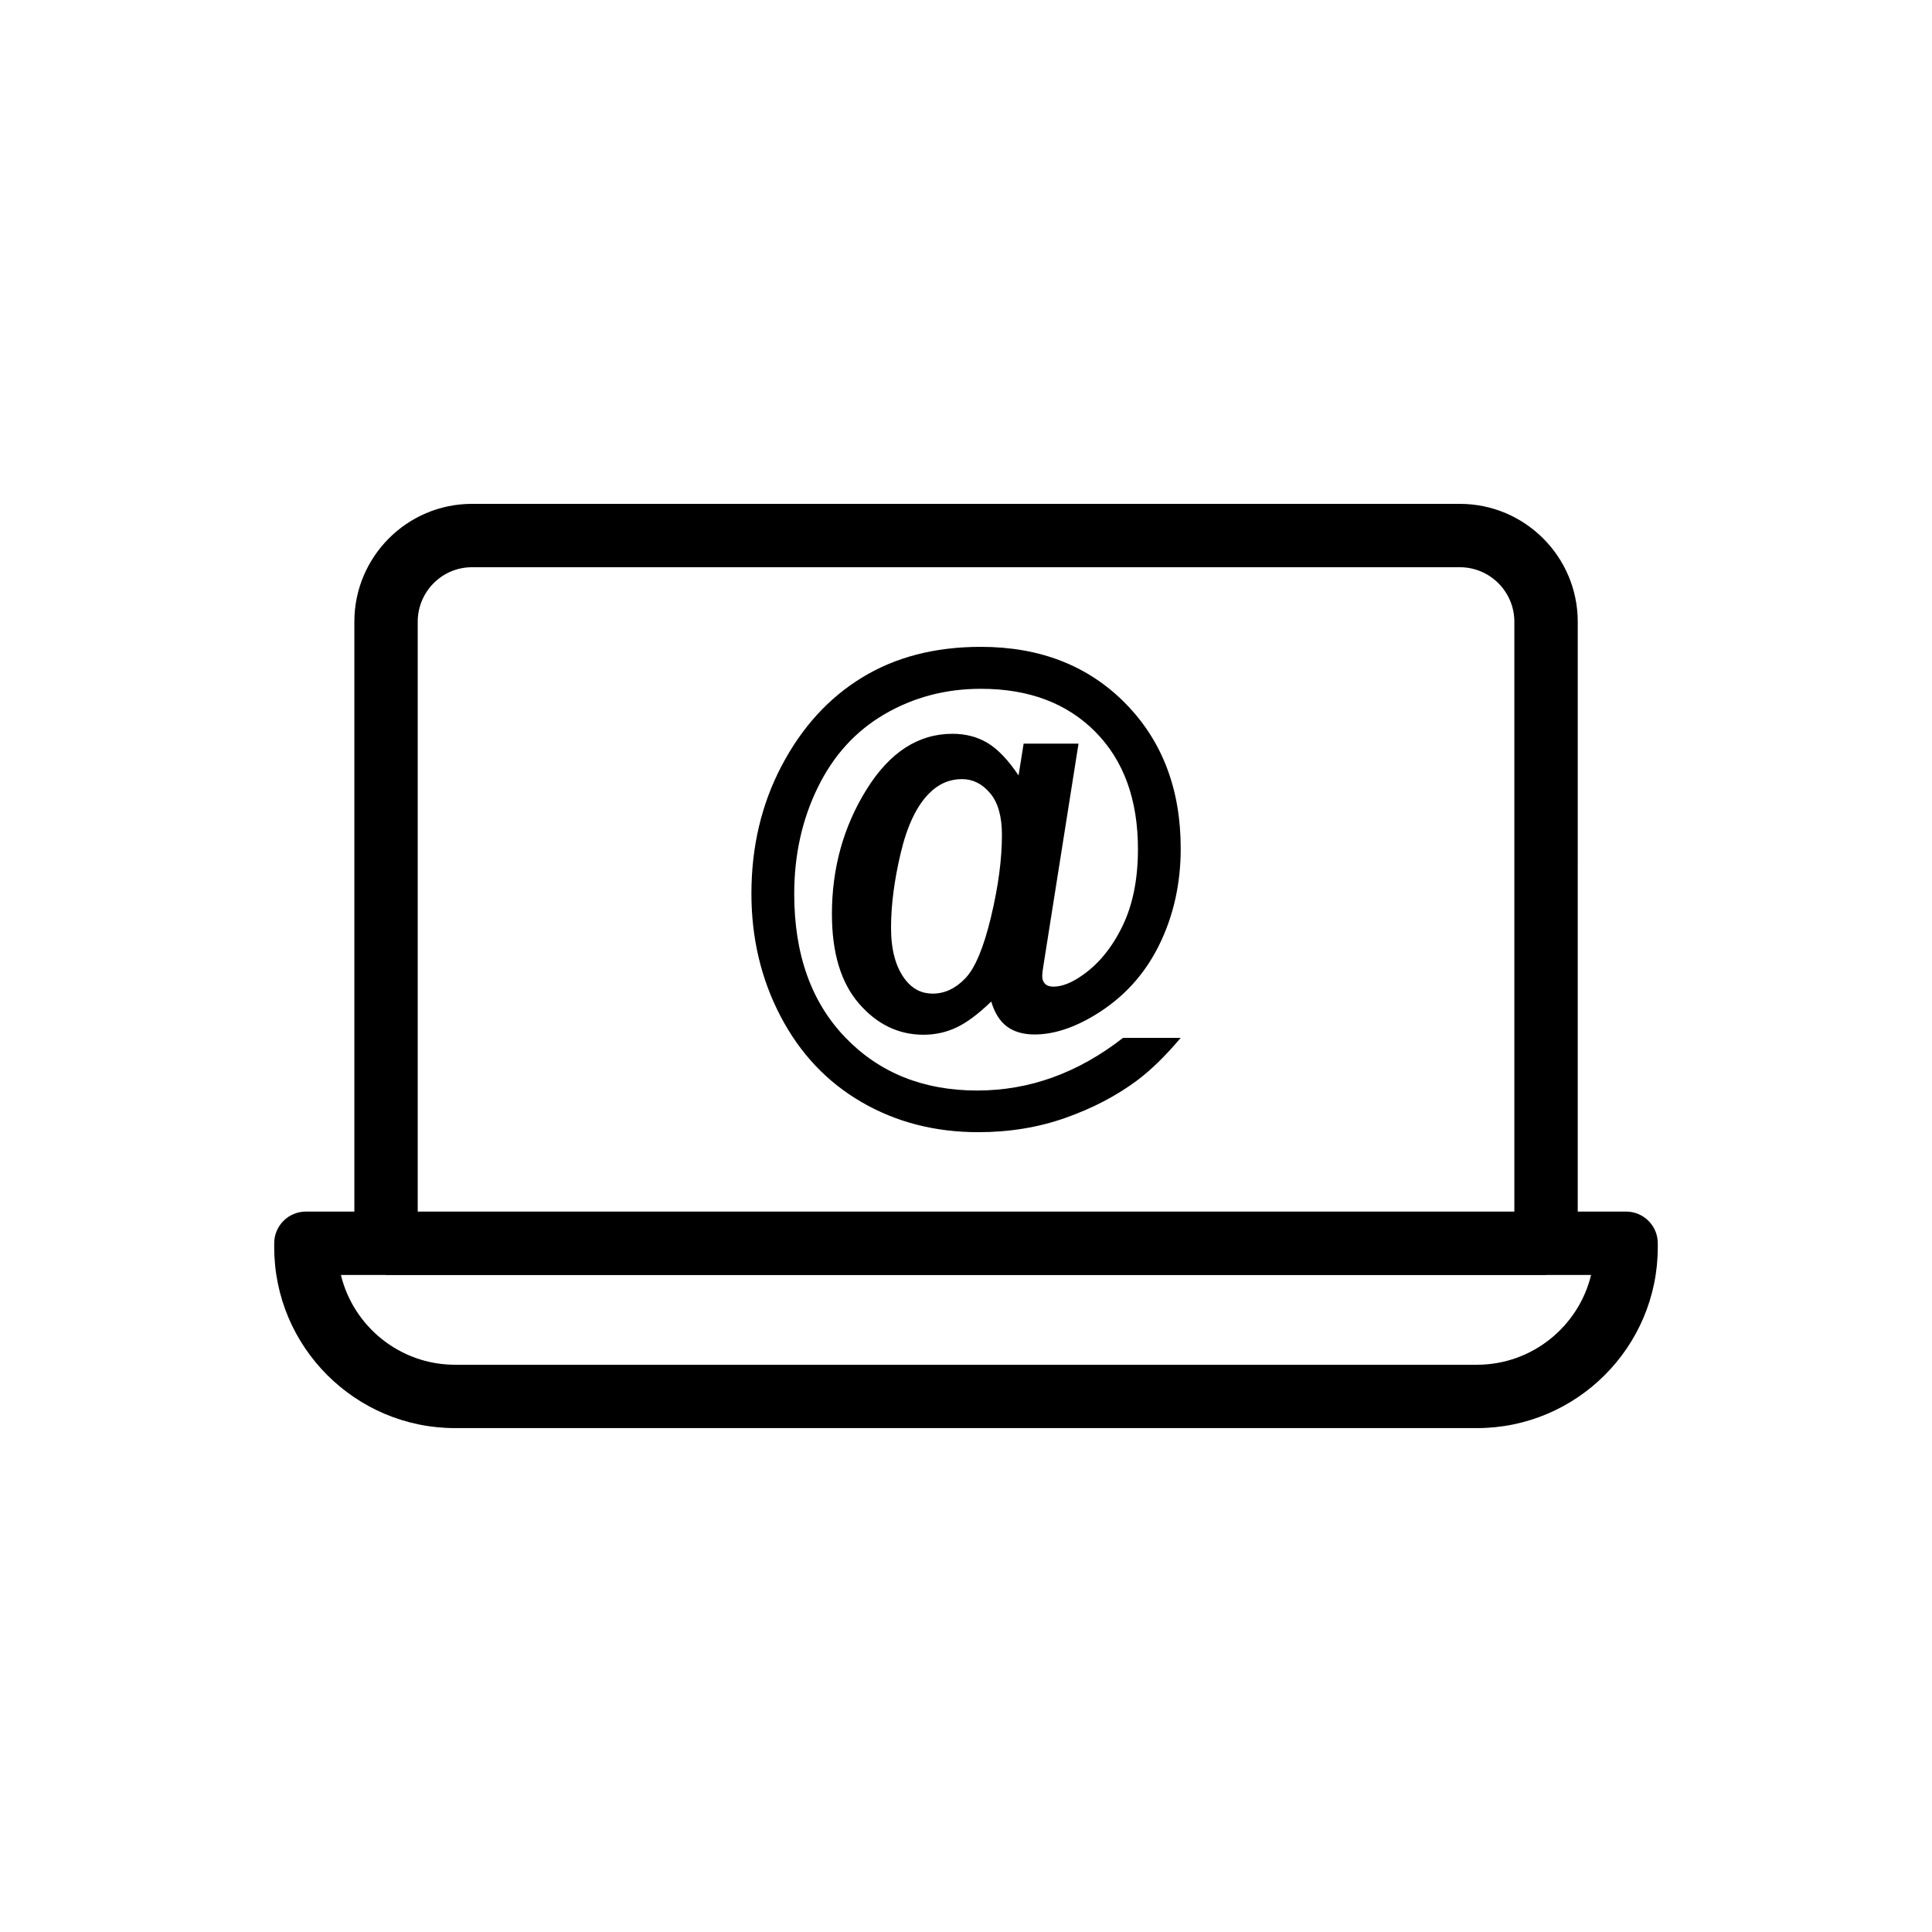
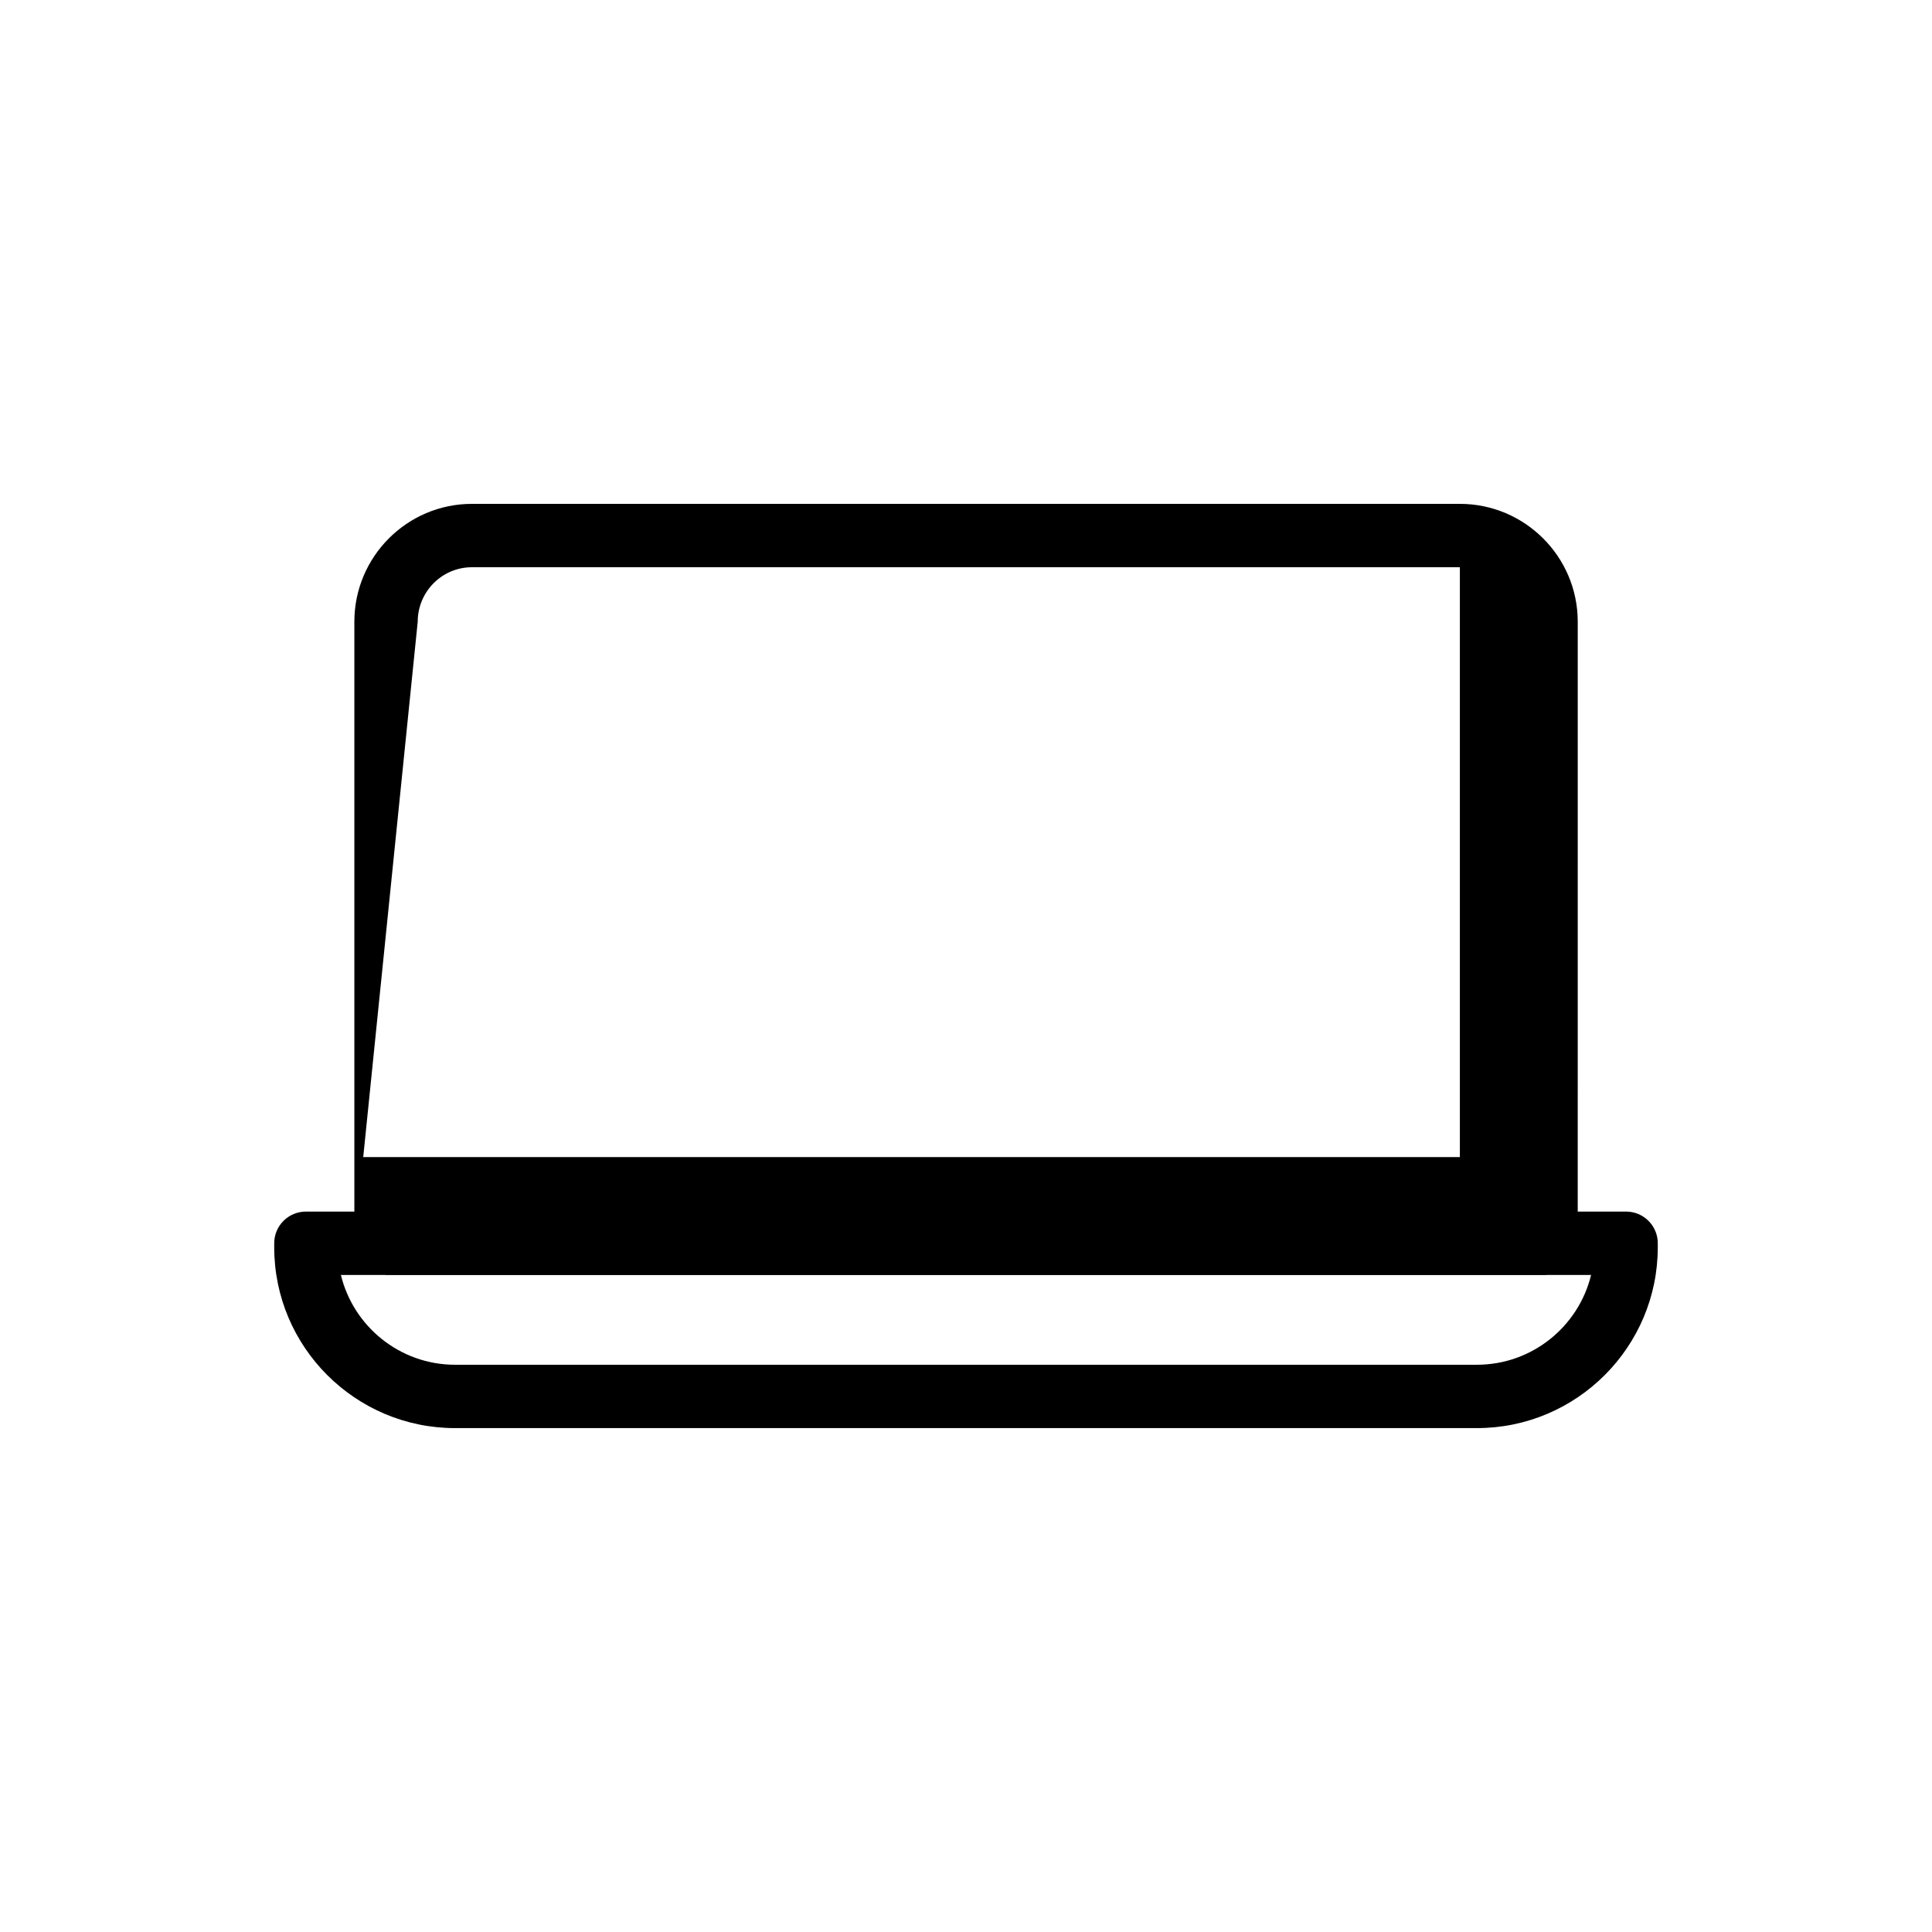
<svg xmlns="http://www.w3.org/2000/svg" fill="#000000" width="800px" height="800px" version="1.1" viewBox="144 144 512 512">
  <g>
-     <path d="m530.88 277.53h-261.82c-17.18 0-31.152 14.016-31.152 31.234v156.32h-12.84c-4.641 0-8.398 3.754-8.398 8.398v1.051c0 26.43 21.5 47.93 47.93 47.93h270.8c26.43 0 47.93-21.5 47.93-47.93v-1.051c0-4.641-3.754-8.398-8.398-8.398h-12.816l0.004-156.32c0-17.219-14.016-31.234-31.234-31.234zm-276.18 31.234c0-7.961 6.438-14.441 14.359-14.441h261.82c7.961 0 14.441 6.477 14.441 14.441v156.32h-290.62zm280.7 196.91h-270.8c-14.637 0-26.945-10.152-30.258-23.789h11.844c0.043 0 0.078 0.023 0.121 0.023h307.41c0.043 0 0.078-0.023 0.121-0.023h11.816c-3.312 13.637-15.621 23.789-30.258 23.789z" />
-     <path d="m429.82 341.07h-14.547l-1.344 8.43c-2.734-4.078-5.457-6.938-8.168-8.578-2.711-1.641-5.832-2.461-9.363-2.461-9.051 0-16.637 4.922-22.754 14.758-6.117 9.836-9.176 20.84-9.176 33.012 0 10.297 2.387 18.191 7.16 23.711 4.773 5.508 10.469 8.27 17.082 8.27 3.184 0 6.141-0.66 8.879-1.977 2.734-1.316 5.769-3.594 9.102-6.824 0.895 3.035 2.289 5.246 4.18 6.641 1.891 1.395 4.328 2.09 7.312 2.09 5.023 0 10.395-1.742 16.113-5.223 7.41-4.512 13.031-10.656 16.859-18.414 3.828-7.746 5.746-16.301 5.746-25.637 0-15.754-4.91-28.598-14.734-38.543-9.824-9.934-22.566-14.906-38.234-14.906-12.137 0-22.629 2.711-31.48 8.133-8.852 5.41-15.953 13.203-21.301 23.375-5.348 10.16-8.02 21.461-8.02 33.883 0 11.824 2.574 22.668 7.723 32.516 5.148 9.836 12.297 17.418 21.449 22.73 9.152 5.32 19.473 7.981 30.961 7.981 8.258 0 15.965-1.27 23.125-3.805 7.16-2.535 13.453-5.82 18.875-9.848 3.68-2.734 7.559-6.516 11.637-11.34h-15.293c-5.918 4.625-12.098 8.105-18.539 10.445-6.441 2.336-13.141 3.508-20.105 3.508-14.273 0-25.926-4.688-34.949-14.051-9.027-9.375-13.539-22.059-13.539-38.059 0-10.281 2.078-19.684 6.231-28.176 4.141-8.504 10.059-14.996 17.73-19.457 7.684-4.477 16.188-6.715 25.539-6.715 12.672 0 22.766 3.805 30.301 11.402 7.523 7.609 11.289 17.965 11.289 31.086 0 7.996-1.379 14.82-4.129 20.453-2.746 5.644-6.266 9.945-10.531 12.93-2.871 2.039-5.445 3.059-7.734 3.059-0.996 0-1.727-0.25-2.227-0.746-0.496-0.496-0.746-1.195-0.746-2.09 0-0.547 0.098-1.418 0.297-2.609zm-23.203 45.98c-1.938 8.094-4.203 13.504-6.789 16.203-2.586 2.711-5.473 4.066-8.652 4.066-2.934 0-5.348-1.219-7.238-3.656-2.535-3.269-3.805-7.871-3.805-13.777 0-6.019 0.859-12.633 2.574-19.855s4.238-12.508 7.57-15.828c2.488-2.488 5.371-3.731 8.652-3.731 2.887 0 5.371 1.242 7.461 3.731 2.09 2.473 3.133 6.156 3.133 11.016 0.004 6.465-0.965 13.738-2.906 21.832z" />
+     <path d="m530.88 277.53h-261.82c-17.18 0-31.152 14.016-31.152 31.234v156.32h-12.84c-4.641 0-8.398 3.754-8.398 8.398v1.051c0 26.43 21.5 47.93 47.93 47.93h270.8c26.43 0 47.93-21.5 47.93-47.93v-1.051c0-4.641-3.754-8.398-8.398-8.398h-12.816l0.004-156.32c0-17.219-14.016-31.234-31.234-31.234zm-276.18 31.234c0-7.961 6.438-14.441 14.359-14.441h261.82v156.32h-290.62zm280.7 196.91h-270.8c-14.637 0-26.945-10.152-30.258-23.789h11.844c0.043 0 0.078 0.023 0.121 0.023h307.41c0.043 0 0.078-0.023 0.121-0.023h11.816c-3.312 13.637-15.621 23.789-30.258 23.789z" />
  </g>
</svg>